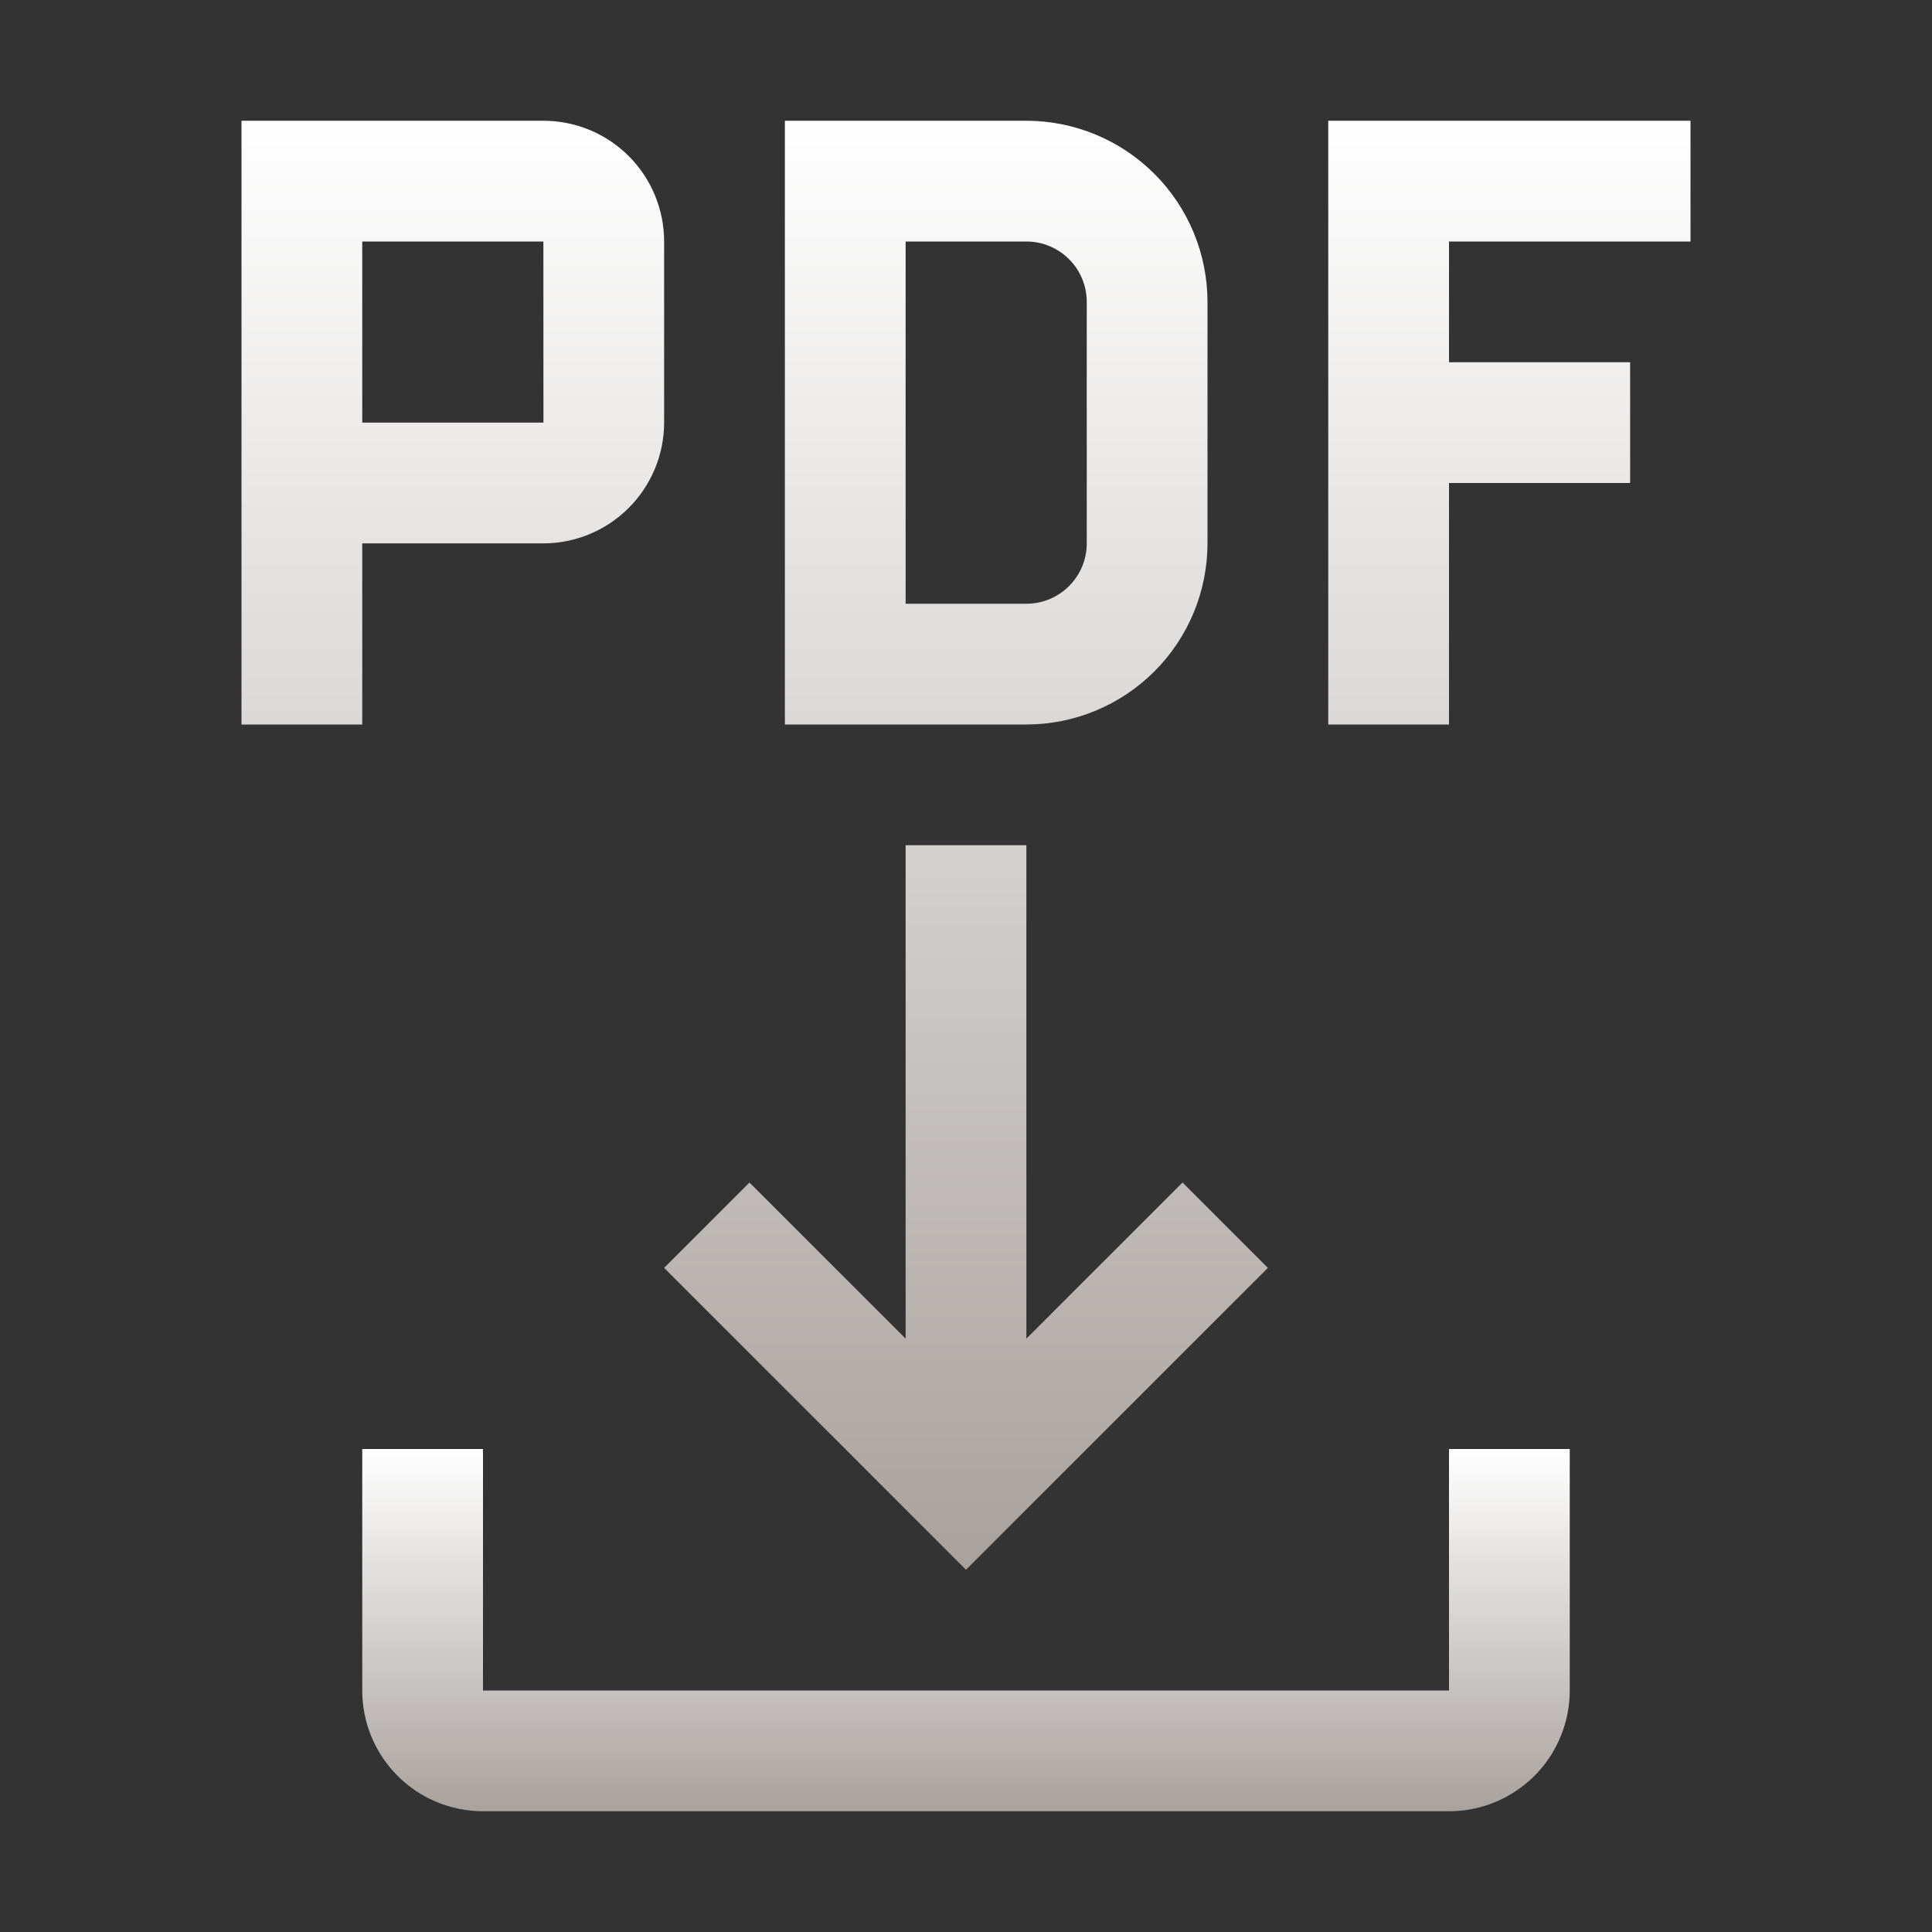
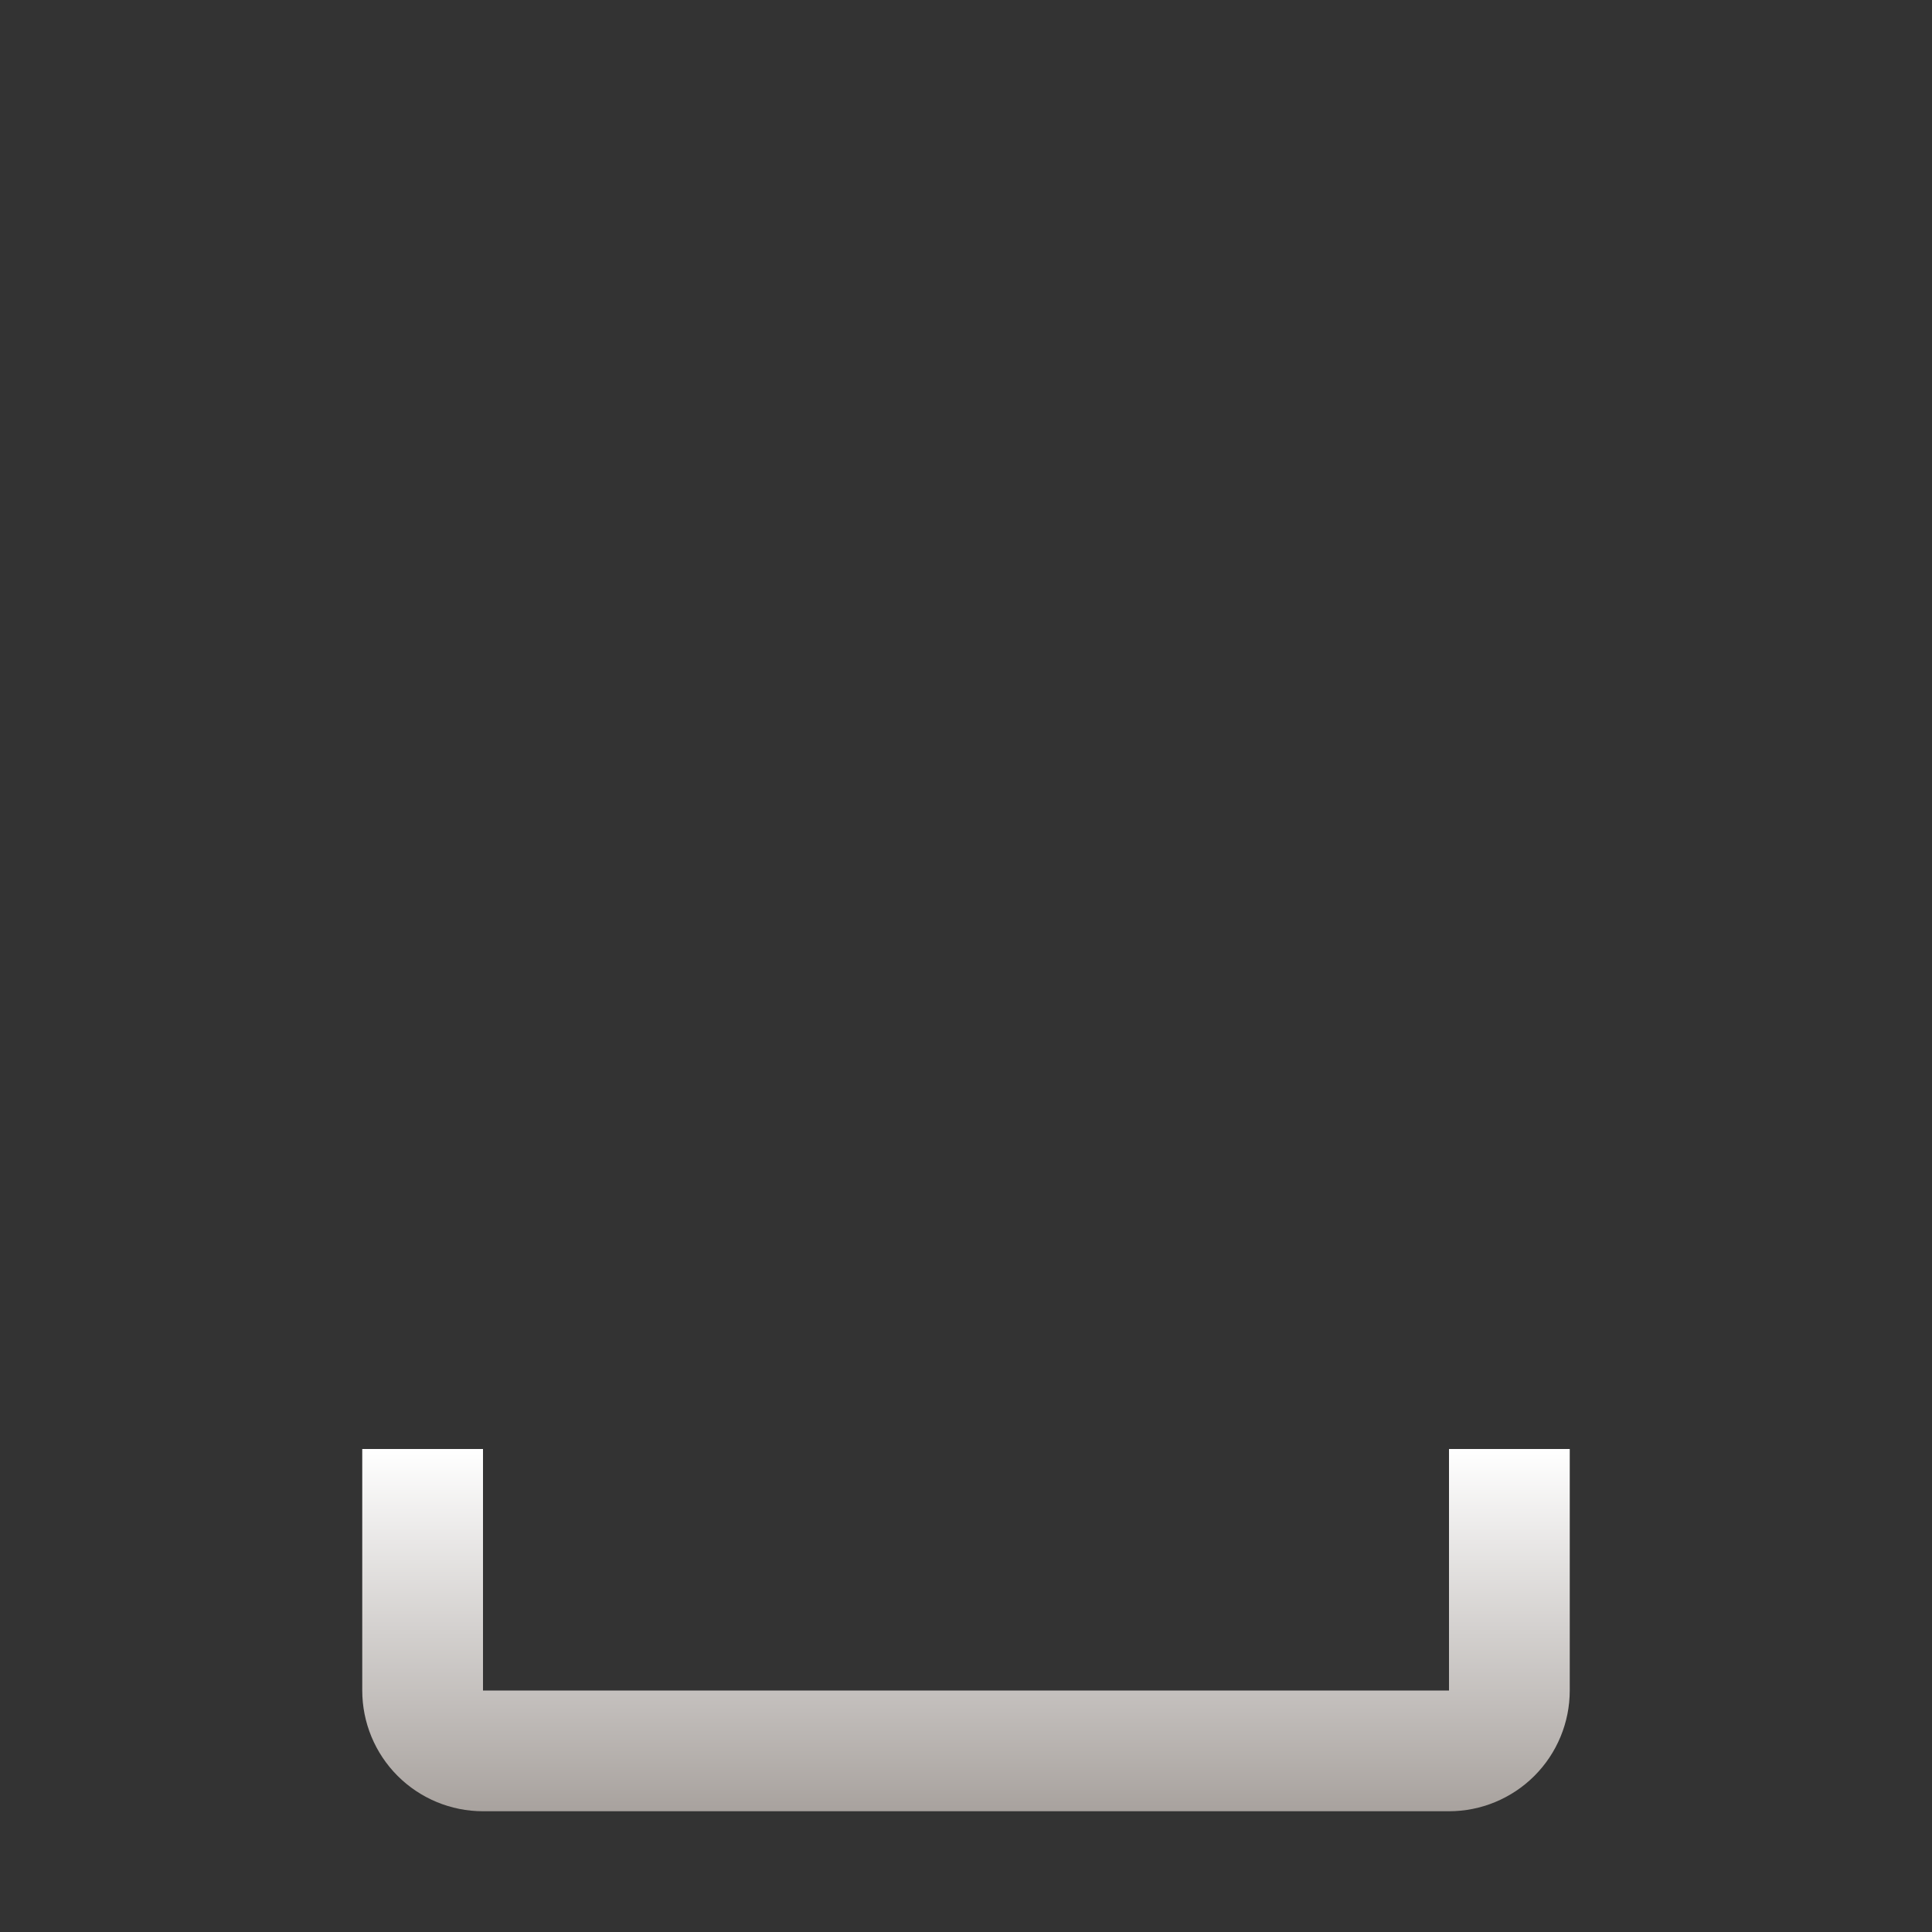
<svg xmlns="http://www.w3.org/2000/svg" width="56" height="56" viewBox="0 0 56 56" fill="none">
  <rect x="0" y="0" width="56" height="56" fill="#333333" stroke="none" />
  <path d="M42 42V49H14V42H10.5V49C10.5 49.928 10.869 50.819 11.525 51.475C12.181 52.131 13.072 52.5 14 52.5H42C42.928 52.5 43.819 52.131 44.475 51.475C45.131 50.819 45.5 49.928 45.5 49V42H42Z" fill="url(#paint0_linear_207_215)" />
-   <path d="M36.75 36.75L34.276 34.276L29.75 38.801V24.5H26.25V38.801L21.724 34.276L19.25 36.75L28 45.5L36.75 36.75ZM49 7V3.5H38.5V21H42V14H47.25V10.5H42V7H49ZM29.75 21H22.75V3.5H29.75C31.142 3.501 32.477 4.055 33.461 5.039C34.445 6.023 34.999 7.358 35 8.75V15.75C34.999 17.142 34.445 18.477 33.461 19.461C32.477 20.445 31.142 20.999 29.75 21ZM26.25 17.5H29.75C30.214 17.5 30.659 17.316 30.987 16.987C31.316 16.659 31.5 16.214 31.5 15.75V8.75C31.5 8.286 31.316 7.841 30.987 7.513C30.659 7.184 30.214 7 29.75 7H26.25V17.5ZM15.75 3.5H7V21H10.5V15.75H15.75C16.678 15.749 17.567 15.379 18.223 14.723C18.879 14.067 19.249 13.178 19.25 12.25V7C19.25 6.072 18.881 5.181 18.225 4.525C17.569 3.869 16.678 3.5 15.75 3.5ZM10.5 12.25V7H15.75L15.752 12.25H10.5Z" fill="url(#paint1_linear_207_215)" />
  <defs>
    <linearGradient id="paint0_linear_207_215" x1="28" y1="42" x2="28" y2="52.5" gradientUnits="userSpaceOnUse">
      <stop stop-color="white" />
      <stop offset="1" stop-color="#A8A29E" />
    </linearGradient>
    <linearGradient id="paint1_linear_207_215" x1="28" y1="3.5" x2="28" y2="45.5" gradientUnits="userSpaceOnUse">
      <stop stop-color="white" />
      <stop offset="1" stop-color="#A8A29E" />
    </linearGradient>
  </defs>
</svg>